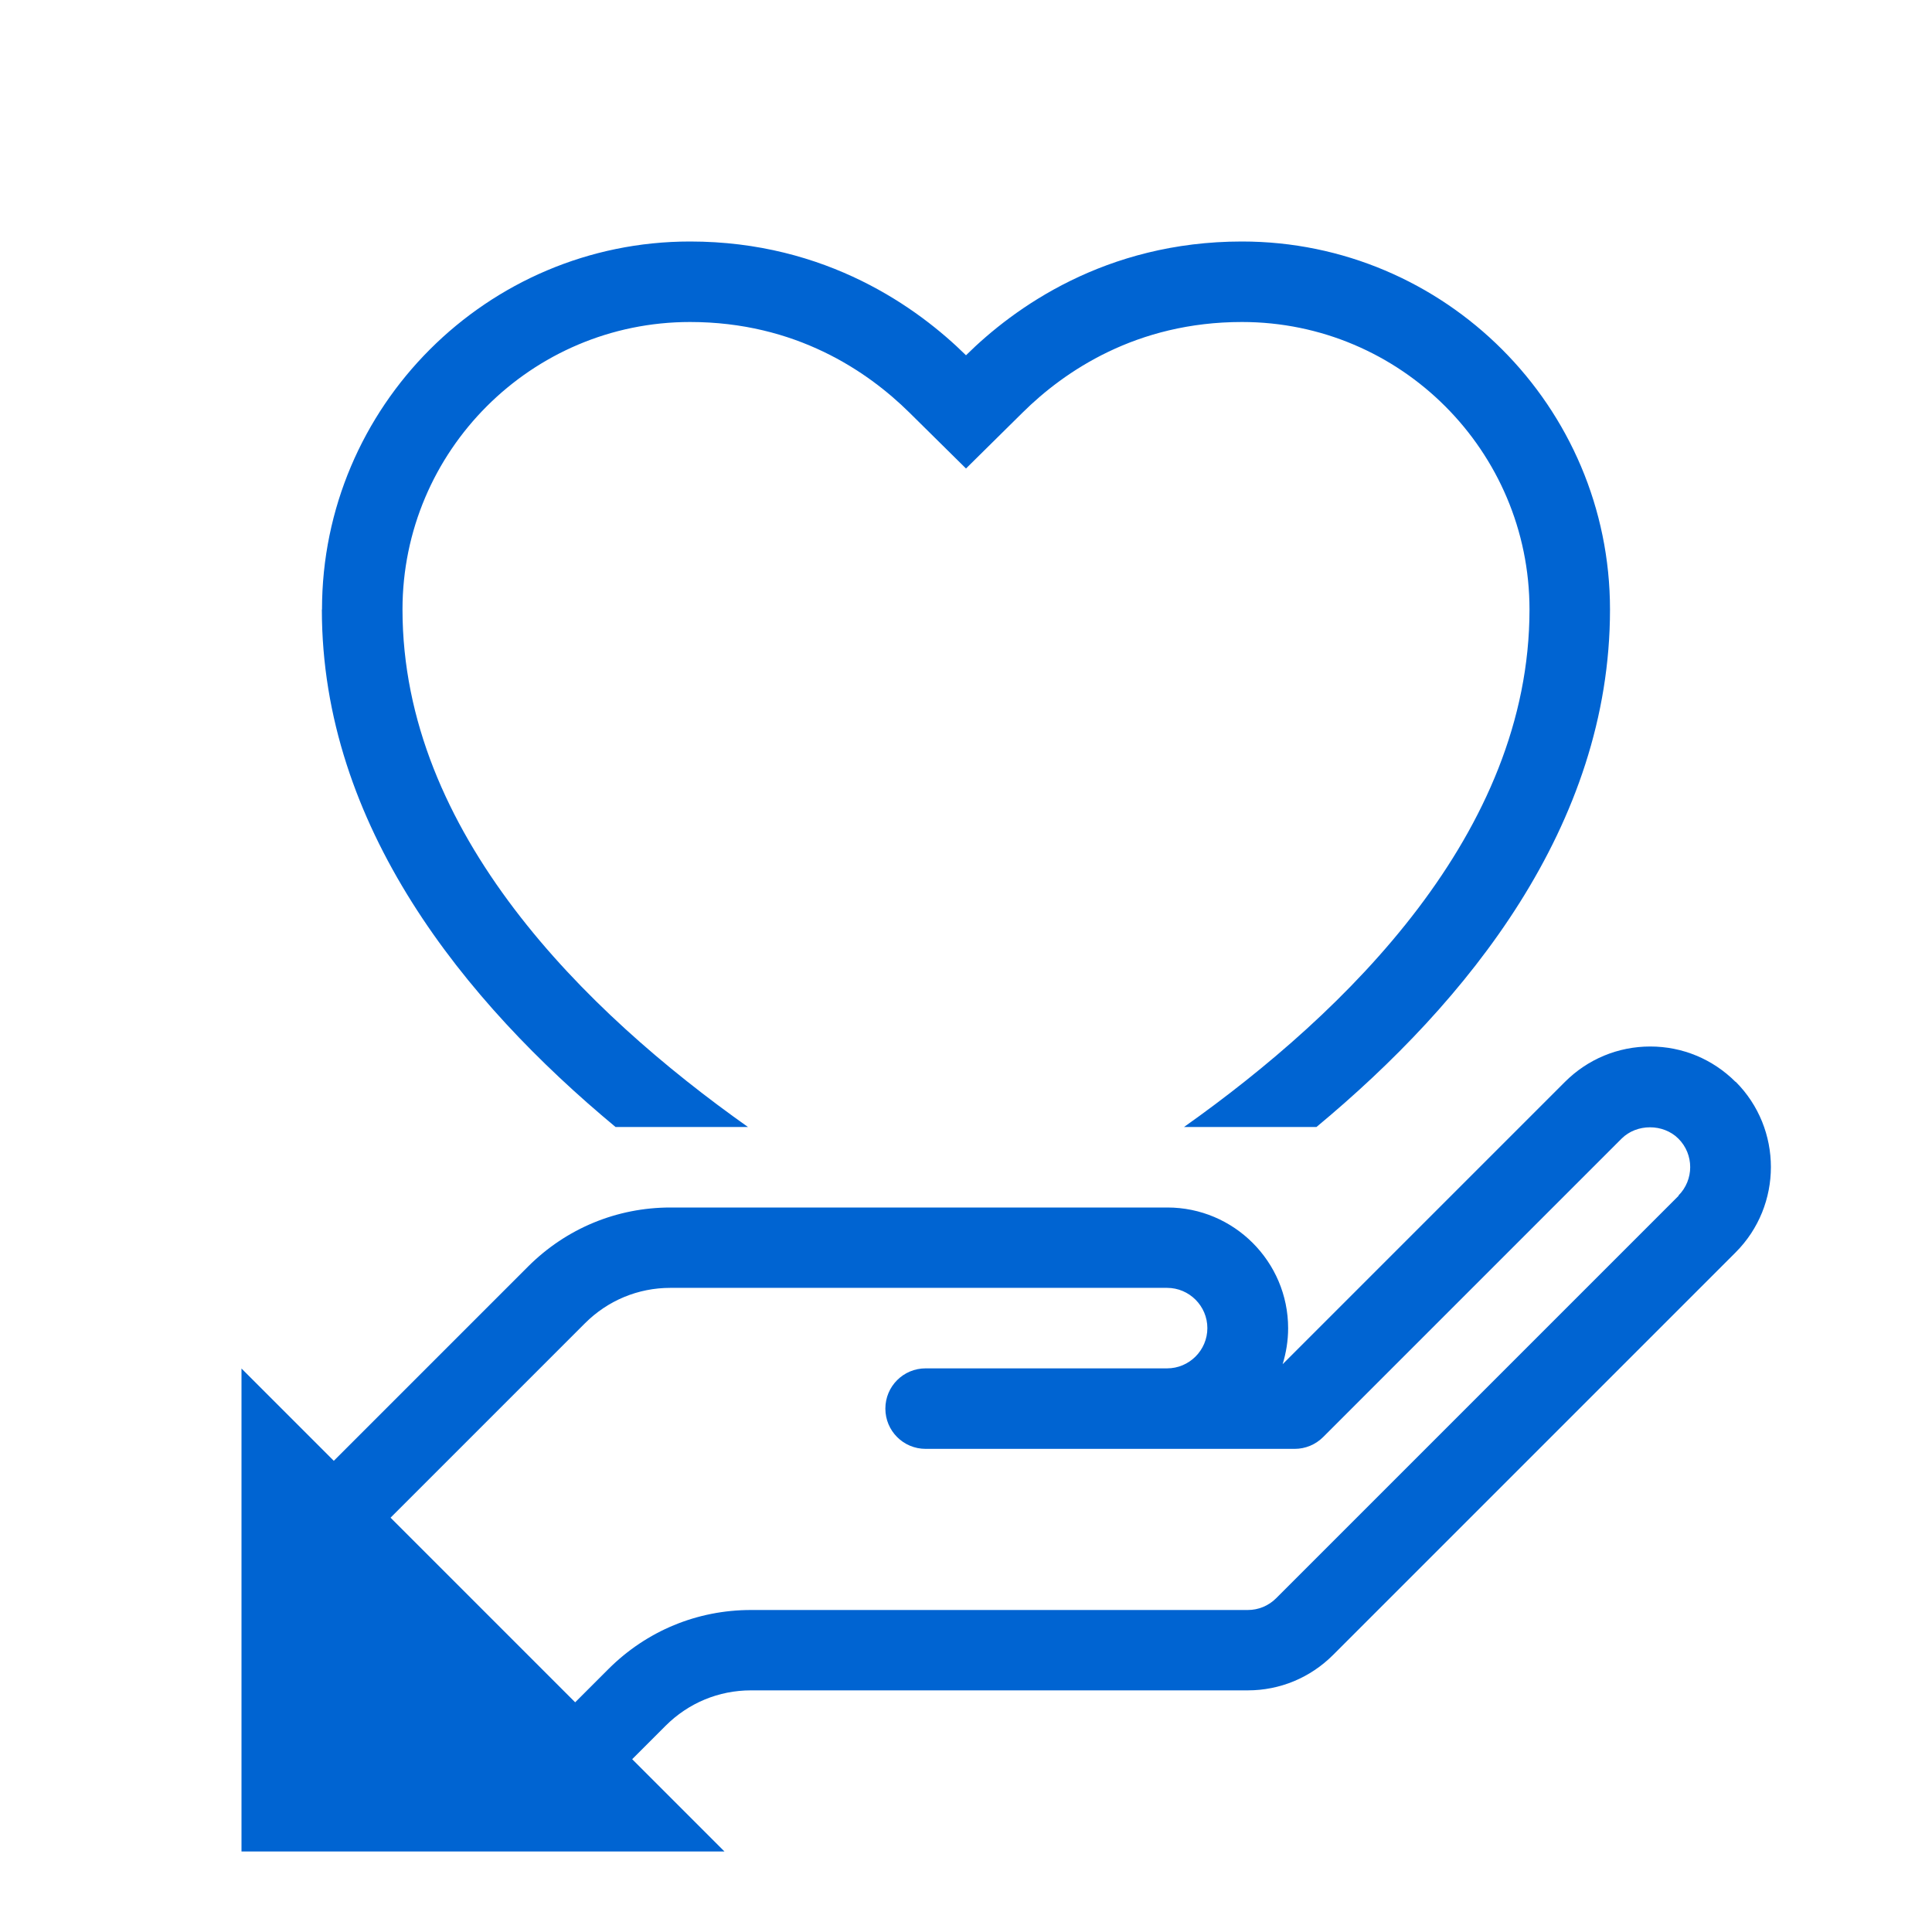
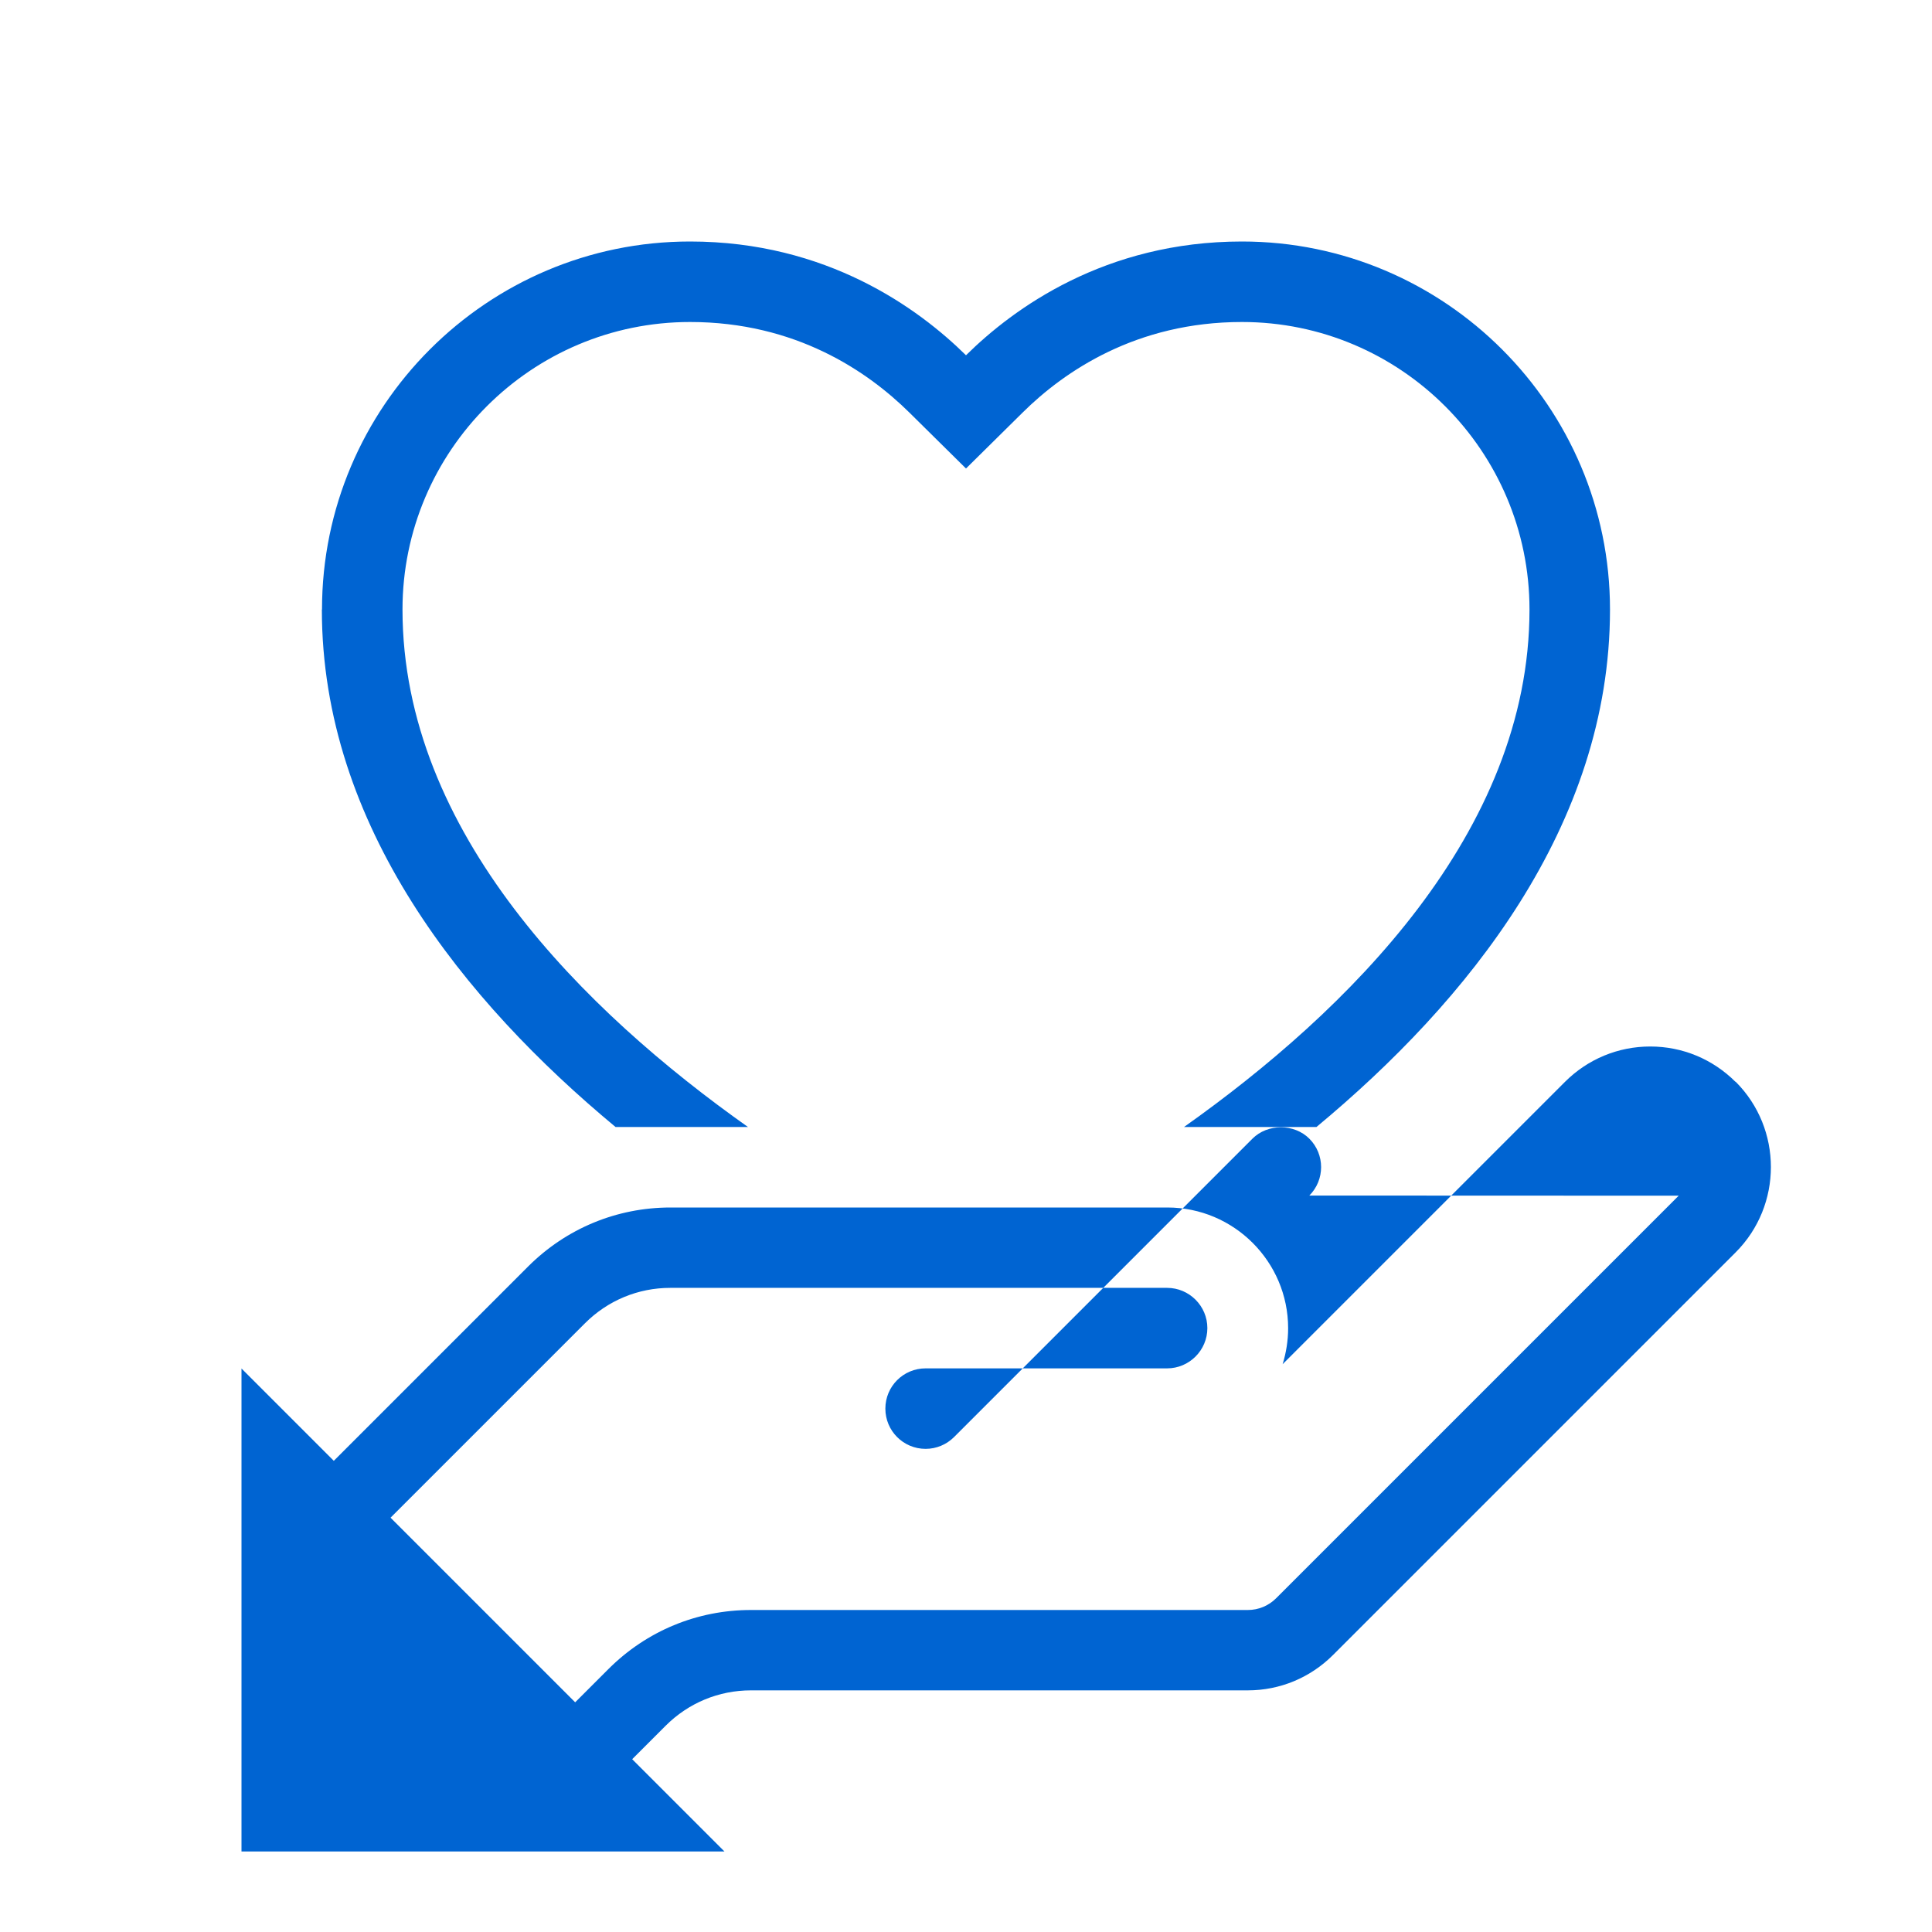
<svg xmlns="http://www.w3.org/2000/svg" id="_レイヤー_1" data-name="レイヤー_1" viewBox="0 0 144 144">
  <defs>
    <style>
      .cls-1 {
        fill: #0064d2;
      }

      .cls-2 {
        fill: none;
      }
    </style>
  </defs>
-   <path class="cls-1" d="M129.36,80.64c-1.7-1.7-3.96-2.64-6.36-2.64s-4.66.94-6.36,2.64l-21.04,21.04c.26-.85.41-1.75.41-2.68,0-4.96-4.04-9-9-9h-37.03c-4.01,0-7.77,1.56-10.61,4.39l-14.49,14.49-6.88-6.88v36h36l-6.88-6.88,2.49-2.49c1.7-1.7,3.96-2.64,6.36-2.64h37.03c2.4,0,4.66-.94,6.36-2.64l30-30c3.51-3.51,3.51-9.22,0-12.73ZM125.12,89.12l-30,30c-.57.57-1.32.88-2.12.88h-37.03c-4.01,0-7.77,1.56-10.61,4.39l-2.49,2.49-13.76-13.76,14.49-14.49c1.7-1.7,3.96-2.64,6.36-2.64h37.03c1.65,0,3,1.35,3,3s-1.35,3-3,3h-18c-1.66,0-3,1.34-3,3s1.34,3,3,3h27.51c.8,0,1.56-.32,2.12-.88l22.24-22.24c1.13-1.13,3.11-1.13,4.24,0,1.17,1.17,1.17,3.07,0,4.24ZM24,45.43c0-15.12,12.3-27.43,27.43-27.43,10.2,0,17.03,4.99,20.57,8.48,3.54-3.5,10.37-8.48,20.57-8.48,15.12,0,27.43,12.3,27.43,27.43,0,16.13-10.63,29.23-21.88,38.57h-9.87c12.14-8.6,25.75-21.93,25.75-38.57,0-11.82-9.61-21.43-21.43-21.43-7.87,0-13.24,3.67-16.35,6.75l-4.22,4.17-4.22-4.17c-3.12-3.08-8.48-6.75-16.35-6.75-11.82,0-21.43,9.61-21.43,21.43,0,16.64,13.61,29.98,25.75,38.57h-9.87c-11.26-9.35-21.89-22.44-21.89-38.57Z" />
-   <rect class="cls-2" width="144" height="144" />
+   <path class="cls-1" d="M129.36,80.64c-1.7-1.7-3.96-2.64-6.36-2.64s-4.66.94-6.36,2.64l-21.04,21.04c.26-.85.41-1.75.41-2.68,0-4.96-4.04-9-9-9h-37.03c-4.01,0-7.77,1.56-10.61,4.39l-14.49,14.49-6.88-6.88v36h36l-6.88-6.88,2.49-2.49c1.7-1.7,3.96-2.64,6.36-2.64h37.03c2.4,0,4.66-.94,6.36-2.64l30-30c3.51-3.51,3.51-9.22,0-12.73ZM125.12,89.12l-30,30c-.57.57-1.32.88-2.12.88h-37.03c-4.01,0-7.77,1.56-10.61,4.39l-2.49,2.49-13.76-13.76,14.49-14.49c1.7-1.7,3.96-2.64,6.36-2.64h37.03c1.65,0,3,1.35,3,3s-1.35,3-3,3h-18c-1.66,0-3,1.34-3,3s1.34,3,3,3c.8,0,1.56-.32,2.12-.88l22.24-22.24c1.13-1.13,3.11-1.13,4.24,0,1.17,1.17,1.17,3.07,0,4.24ZM24,45.43c0-15.12,12.3-27.43,27.43-27.43,10.2,0,17.03,4.99,20.57,8.48,3.54-3.5,10.37-8.48,20.57-8.48,15.12,0,27.43,12.3,27.43,27.43,0,16.13-10.63,29.23-21.88,38.57h-9.87c12.14-8.6,25.75-21.93,25.75-38.57,0-11.82-9.61-21.43-21.43-21.43-7.87,0-13.24,3.67-16.35,6.75l-4.22,4.17-4.22-4.17c-3.12-3.08-8.48-6.75-16.35-6.75-11.82,0-21.43,9.61-21.43,21.43,0,16.64,13.61,29.98,25.75,38.57h-9.87c-11.26-9.35-21.89-22.44-21.89-38.57Z" />
</svg>